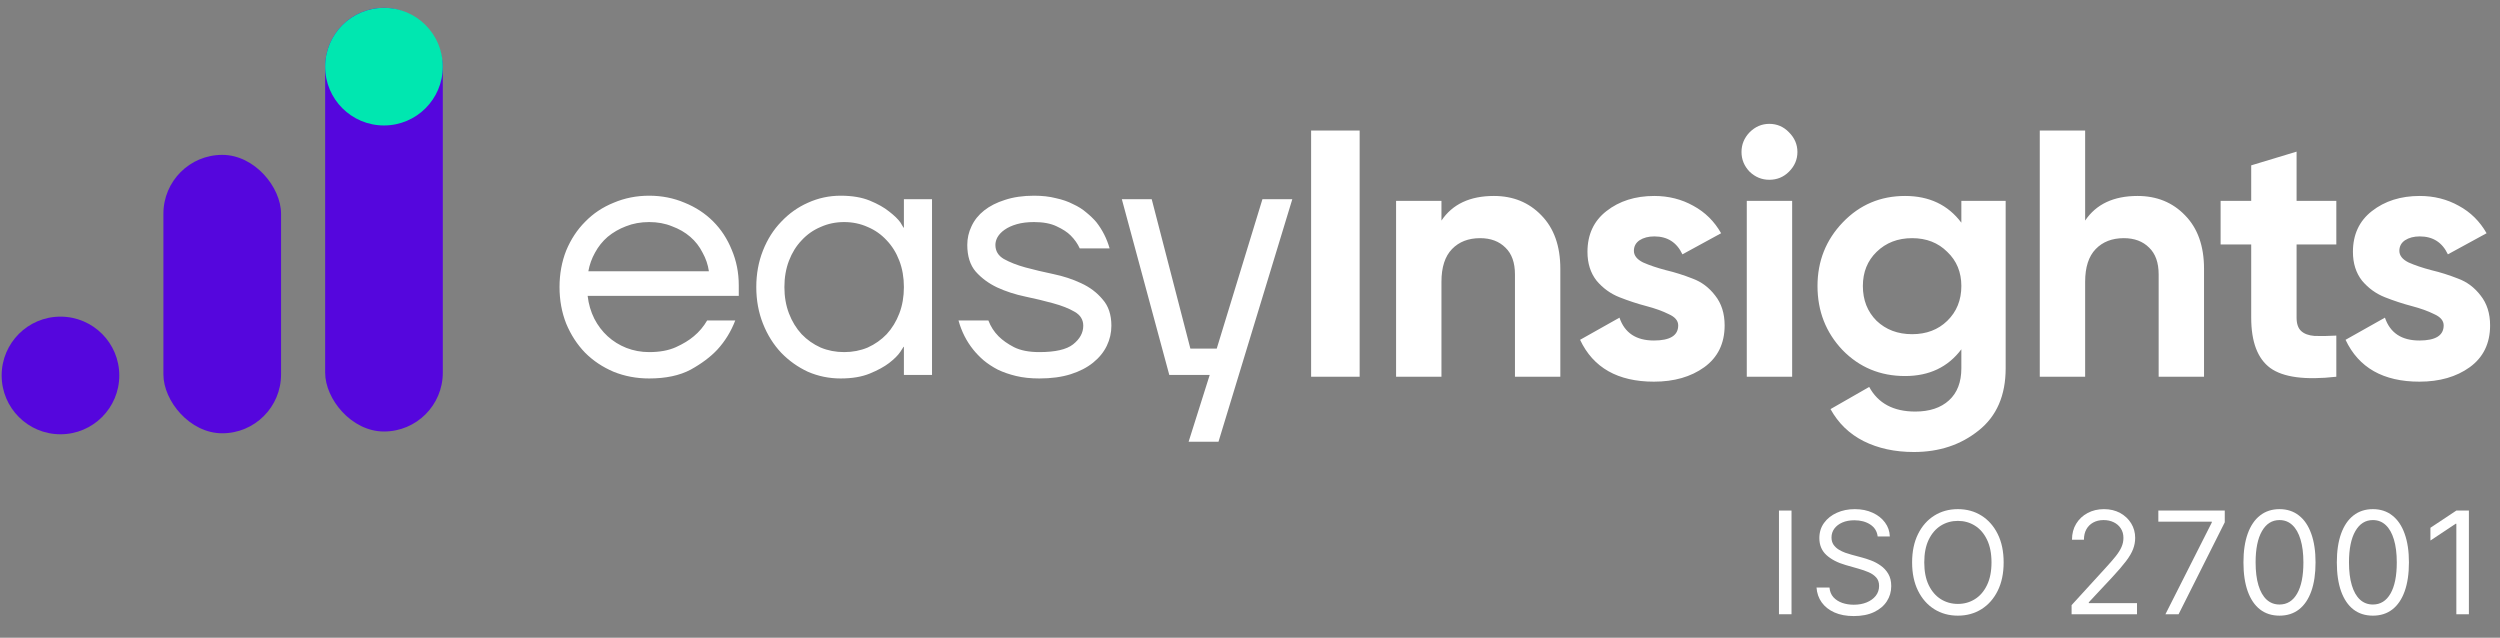
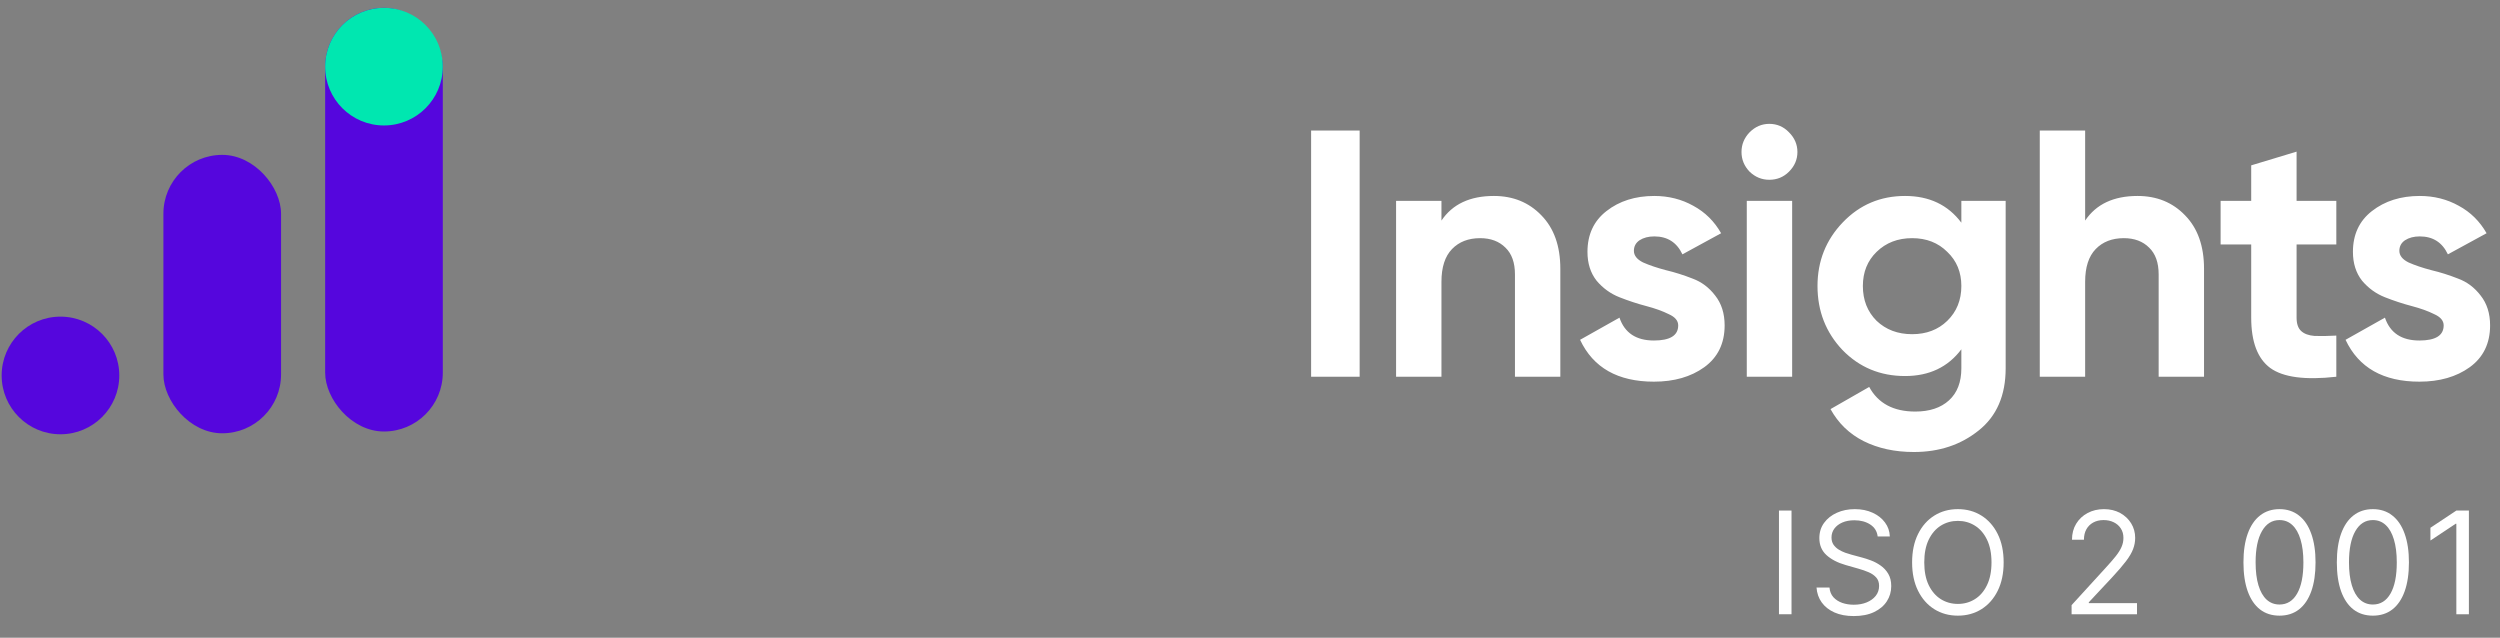
<svg xmlns="http://www.w3.org/2000/svg" width="639" height="163" viewBox="0 0 639 163" fill="none">
  <rect x="0" y="0" width="639" height="163" fill="#808080" stroke="none" />
  <circle cx="15.456" cy="95.966" r="15.034" fill="#5506DD" />
  <rect x="83.109" y="2" width="30.069" height="108.292" rx="15.034" fill="#5506DD" />
  <circle cx="98.143" cy="17.035" r="15.034" fill="#00E7B0" />
  <rect x="41.767" y="39.586" width="30.069" height="71.163" rx="15.034" fill="#5506DD" />
  <path d="M335.12 33.365H347.526V96.294H335.12V33.365ZM381.83 50.087C386.744 50.087 390.789 51.735 393.966 55.031C397.202 58.327 398.82 62.882 398.82 68.695V96.294H387.223V70.134C387.223 67.137 386.414 64.86 384.796 63.302C383.178 61.683 381.02 60.874 378.324 60.874C375.327 60.874 372.93 61.803 371.132 63.661C369.334 65.519 368.435 68.306 368.435 72.022V96.294H356.838V51.345H368.435V56.379C371.251 52.184 375.716 50.087 381.83 50.087ZM417.623 64.111C417.623 65.309 418.402 66.298 419.96 67.077C421.578 67.796 423.526 68.456 425.803 69.055C428.081 69.594 430.358 70.314 432.636 71.213C434.913 72.052 436.831 73.49 438.389 75.528C440.007 77.566 440.816 80.113 440.816 83.169C440.816 87.784 439.078 91.35 435.602 93.867C432.186 96.324 427.901 97.553 422.747 97.553C413.517 97.553 407.224 93.987 403.868 86.855L413.937 81.191C415.255 85.087 418.192 87.035 422.747 87.035C426.882 87.035 428.95 85.746 428.95 83.169C428.95 81.971 428.141 81.012 426.523 80.293C424.964 79.513 423.046 78.824 420.769 78.225C418.492 77.626 416.214 76.876 413.937 75.977C411.659 75.078 409.712 73.67 408.093 71.752C406.535 69.774 405.756 67.317 405.756 64.38C405.756 59.945 407.374 56.469 410.611 53.952C413.907 51.375 417.982 50.087 422.837 50.087C426.493 50.087 429.819 50.925 432.815 52.604C435.812 54.222 438.179 56.559 439.917 59.616L430.029 65.01C428.59 61.953 426.193 60.425 422.837 60.425C421.338 60.425 420.08 60.755 419.061 61.414C418.102 62.073 417.623 62.972 417.623 64.111ZM452.23 45.951C450.312 45.951 448.634 45.262 447.196 43.883C445.817 42.445 445.128 40.767 445.128 38.849C445.128 36.931 445.817 35.253 447.196 33.815C448.634 32.376 450.312 31.657 452.23 31.657C454.208 31.657 455.886 32.376 457.264 33.815C458.703 35.253 459.422 36.931 459.422 38.849C459.422 40.767 458.703 42.445 457.264 43.883C455.886 45.262 454.208 45.951 452.23 45.951ZM446.477 96.294V51.345H458.074V96.294H446.477ZM501.321 51.345H512.648V94.137C512.648 101.089 510.341 106.393 505.726 110.049C501.171 113.705 495.657 115.533 489.185 115.533C484.33 115.533 480.045 114.604 476.329 112.746C472.673 110.888 469.857 108.161 467.879 104.565L477.768 98.901C480.045 103.097 483.971 105.194 489.544 105.194C493.2 105.194 496.077 104.235 498.175 102.318C500.272 100.4 501.321 97.673 501.321 94.137V89.282C497.905 93.837 493.11 96.115 486.937 96.115C480.584 96.115 475.25 93.897 470.935 89.462C466.68 84.967 464.553 79.513 464.553 73.101C464.553 66.748 466.71 61.324 471.025 56.829C475.34 52.334 480.644 50.087 486.937 50.087C493.11 50.087 497.905 52.364 501.321 56.919V51.345ZM479.656 82.001C482.053 84.278 485.079 85.417 488.735 85.417C492.391 85.417 495.388 84.278 497.725 82.001C500.122 79.663 501.321 76.697 501.321 73.101C501.321 69.564 500.122 66.658 497.725 64.38C495.388 62.043 492.391 60.874 488.735 60.874C485.079 60.874 482.053 62.043 479.656 64.38C477.318 66.658 476.149 69.564 476.149 73.101C476.149 76.697 477.318 79.663 479.656 82.001ZM546.358 50.087C551.273 50.087 555.318 51.735 558.495 55.031C561.731 58.327 563.349 62.882 563.349 68.695V96.294H551.752V70.134C551.752 67.137 550.943 64.86 549.325 63.302C547.707 61.683 545.549 60.874 542.852 60.874C539.856 60.874 537.458 61.803 535.66 63.661C533.862 65.519 532.963 68.306 532.963 72.022V96.294H521.366V33.365H532.963V56.379C535.78 52.184 540.245 50.087 546.358 50.087ZM597.164 62.492H587.006V81.191C587.006 82.75 587.395 83.888 588.175 84.608C588.954 85.327 590.092 85.746 591.591 85.866C593.089 85.926 594.947 85.896 597.164 85.776V96.294C589.193 97.193 583.56 96.444 580.263 94.047C577.027 91.65 575.409 87.365 575.409 81.191V62.492H567.588V51.345H575.409V42.265L587.006 38.759V51.345H597.164V62.492ZM613.275 64.111C613.275 65.309 614.054 66.298 615.613 67.077C617.231 67.796 619.179 68.456 621.456 69.055C623.733 69.594 626.011 70.314 628.288 71.213C630.566 72.052 632.484 73.49 634.042 75.528C635.66 77.566 636.469 80.113 636.469 83.169C636.469 87.784 634.731 91.35 631.255 93.867C627.839 96.324 623.554 97.553 618.399 97.553C609.17 97.553 602.877 93.987 599.521 86.855L609.589 81.191C610.908 85.087 613.845 87.035 618.399 87.035C622.535 87.035 624.602 85.746 624.602 83.169C624.602 81.971 623.793 81.012 622.175 80.293C620.617 79.513 618.699 78.824 616.422 78.225C614.144 77.626 611.867 76.876 609.589 75.977C607.312 75.078 605.364 73.67 603.746 71.752C602.188 69.774 601.409 67.317 601.409 64.38C601.409 59.945 603.027 56.469 606.263 53.952C609.559 51.375 613.635 50.087 618.489 50.087C622.145 50.087 625.471 50.925 628.468 52.604C631.465 54.222 633.832 56.559 635.57 59.616L625.681 65.01C624.243 61.953 621.846 60.425 618.489 60.425C616.991 60.425 615.732 60.755 614.714 61.414C613.755 62.073 613.275 62.972 613.275 64.111Z" fill="white" />
-   <path d="M143.015 73.378C143.015 70.025 143.584 66.91 144.721 64.036C145.919 61.161 147.536 58.706 149.572 56.67C151.609 54.574 154.034 52.956 156.849 51.819C159.664 50.621 162.688 50.022 165.922 50.022C169.156 50.022 172.18 50.621 174.995 51.819C177.81 52.956 180.235 54.544 182.271 56.58C184.308 58.616 185.895 61.041 187.032 63.856C188.23 66.671 188.829 69.695 188.829 72.929V75.624H150.201C150.441 77.72 151.01 79.667 151.908 81.463C152.806 83.2 153.944 84.697 155.322 85.955C156.699 87.213 158.286 88.201 160.083 88.919C161.939 89.638 163.886 89.997 165.922 89.997C168.617 89.997 170.893 89.578 172.749 88.74C174.606 87.901 176.133 86.973 177.331 85.955C178.708 84.817 179.846 83.469 180.744 81.912H187.931C186.853 84.727 185.326 87.213 183.349 89.368C181.613 91.225 179.337 92.932 176.522 94.489C173.707 95.986 170.174 96.735 165.922 96.735C162.688 96.735 159.664 96.166 156.849 95.028C154.034 93.83 151.609 92.213 149.572 90.177C147.536 88.081 145.919 85.596 144.721 82.721C143.584 79.846 143.015 76.732 143.015 73.378ZM181.193 69.336C180.954 67.659 180.415 66.072 179.576 64.575C178.798 63.018 177.75 61.67 176.432 60.532C175.115 59.395 173.558 58.496 171.761 57.837C170.024 57.119 168.078 56.759 165.922 56.759C163.766 56.759 161.79 57.119 159.993 57.837C158.256 58.496 156.699 59.395 155.322 60.532C154.004 61.67 152.926 63.018 152.088 64.575C151.249 66.072 150.68 67.659 150.381 69.336H181.193ZM193.307 73.378C193.307 70.025 193.876 66.91 195.014 64.036C196.151 61.161 197.708 58.706 199.685 56.67C201.661 54.574 203.937 52.956 206.512 51.819C209.147 50.621 211.932 50.022 214.866 50.022C217.801 50.022 220.286 50.441 222.323 51.28C224.359 52.118 226.006 53.046 227.263 54.064C228.581 55.083 229.539 56.011 230.138 56.849L230.946 58.197H231.036V50.92H238.223V95.836H231.036V88.65H230.946L230.138 89.907C229.539 90.806 228.581 91.764 227.263 92.782C226.006 93.74 224.359 94.639 222.323 95.477C220.286 96.316 217.801 96.735 214.866 96.735C211.932 96.735 209.147 96.166 206.512 95.028C203.937 93.83 201.661 92.213 199.685 90.177C197.708 88.081 196.151 85.596 195.014 82.721C193.876 79.846 193.307 76.732 193.307 73.378ZM200.493 73.378C200.493 75.834 200.883 78.08 201.661 80.116C202.44 82.152 203.518 83.919 204.895 85.416C206.272 86.853 207.889 87.991 209.746 88.829C211.603 89.608 213.609 89.997 215.765 89.997C217.921 89.997 219.927 89.608 221.784 88.829C223.64 87.991 225.257 86.853 226.634 85.416C228.012 83.919 229.09 82.152 229.868 80.116C230.647 78.08 231.036 75.834 231.036 73.378C231.036 70.923 230.647 68.677 229.868 66.641C229.09 64.605 228.012 62.868 226.634 61.431C225.257 59.934 223.64 58.796 221.784 58.017C219.927 57.179 217.921 56.759 215.765 56.759C213.609 56.759 211.603 57.179 209.746 58.017C207.889 58.796 206.272 59.934 204.895 61.431C203.518 62.868 202.44 64.605 201.661 66.641C200.883 68.677 200.493 70.923 200.493 73.378ZM252.628 81.912C253.226 83.469 254.095 84.817 255.233 85.955C256.251 86.973 257.568 87.901 259.185 88.74C260.862 89.578 263.018 89.997 265.653 89.997C269.726 89.997 272.6 89.339 274.277 88.021C276.014 86.644 276.882 85.057 276.882 83.26C276.882 81.703 276.134 80.505 274.636 79.667C273.199 78.828 271.373 78.109 269.157 77.511C267.001 76.912 264.635 76.343 262.06 75.804C259.485 75.265 257.089 74.486 254.873 73.468C252.717 72.45 250.891 71.103 249.394 69.426C247.956 67.749 247.238 65.473 247.238 62.599C247.238 60.922 247.597 59.335 248.316 57.837C249.034 56.28 250.112 54.933 251.55 53.795C252.987 52.657 254.754 51.759 256.85 51.1C259.006 50.381 261.491 50.022 264.306 50.022C266.402 50.022 268.258 50.232 269.875 50.651C271.552 51.01 273.019 51.519 274.277 52.178C275.595 52.777 276.733 53.495 277.691 54.334C278.649 55.112 279.487 55.921 280.206 56.759C281.763 58.736 282.901 60.981 283.62 63.497H275.984C275.445 62.299 274.666 61.191 273.648 60.173C272.81 59.335 271.612 58.556 270.055 57.837C268.558 57.119 266.641 56.759 264.306 56.759C262.629 56.759 261.162 56.939 259.904 57.298C258.646 57.658 257.598 58.137 256.76 58.736C255.981 59.275 255.382 59.904 254.963 60.622C254.604 61.281 254.424 61.94 254.424 62.599C254.424 64.156 255.143 65.353 256.58 66.192C258.077 67.03 259.904 67.749 262.06 68.348C264.276 68.947 266.671 69.516 269.247 70.055C271.822 70.594 274.187 71.372 276.343 72.39C278.559 73.408 280.386 74.786 281.823 76.522C283.32 78.199 284.069 80.445 284.069 83.26C284.069 85.057 283.68 86.763 282.901 88.38C282.122 89.997 280.955 91.435 279.398 92.692C277.84 93.95 275.924 94.938 273.648 95.657C271.373 96.375 268.708 96.735 265.653 96.735C263.437 96.735 261.461 96.525 259.724 96.106C257.988 95.687 256.43 95.148 255.053 94.489C253.676 93.77 252.448 92.962 251.37 92.064C250.352 91.165 249.483 90.267 248.765 89.368C247.028 87.213 245.77 84.727 244.992 81.912H252.628ZM294.378 50.92L304.26 89.099H310.997L322.676 50.92H330.311L311.447 112.905H303.811L309.201 95.836H298.87L286.743 50.92H294.378Z" fill="white" />
  <path d="M631.05 130.498V157H627.841V133.862H627.686L621.216 138.159V134.898L627.841 130.498H631.05Z" fill="white" />
  <path d="M606.509 157.362C604.559 157.362 602.899 156.832 601.527 155.771C600.155 154.701 599.107 153.152 598.382 151.125C597.658 149.089 597.295 146.63 597.295 143.749C597.295 140.885 597.658 138.439 598.382 136.412C599.116 134.376 600.168 132.823 601.54 131.753C602.92 130.675 604.577 130.135 606.509 130.135C608.441 130.135 610.094 130.675 611.465 131.753C612.846 132.823 613.898 134.376 614.623 136.412C615.356 138.439 615.723 140.885 615.723 143.749C615.723 146.63 615.36 149.089 614.636 151.125C613.911 153.152 612.863 154.701 611.491 155.771C610.119 156.832 608.459 157.362 606.509 157.362ZM606.509 154.515C608.441 154.515 609.943 153.584 611.012 151.72C612.082 149.857 612.617 147.2 612.617 143.749C612.617 141.454 612.371 139.5 611.879 137.887C611.396 136.274 610.697 135.044 609.783 134.199C608.877 133.353 607.786 132.931 606.509 132.931C604.594 132.931 603.097 133.875 602.019 135.765C600.94 137.645 600.401 140.307 600.401 143.749C600.401 146.044 600.643 147.993 601.126 149.598C601.609 151.203 602.303 152.423 603.209 153.26C604.124 154.097 605.224 154.515 606.509 154.515Z" fill="white" />
  <path d="M582.641 157.362C580.691 157.362 579.03 156.832 577.659 155.771C576.287 154.701 575.239 153.152 574.514 151.125C573.789 149.089 573.427 146.63 573.427 143.749C573.427 140.885 573.789 138.439 574.514 136.412C575.247 134.376 576.3 132.823 577.671 131.753C579.052 130.675 580.708 130.135 582.641 130.135C584.573 130.135 586.225 130.675 587.597 131.753C588.977 132.823 590.03 134.376 590.754 136.412C591.488 138.439 591.854 140.885 591.854 143.749C591.854 146.63 591.492 149.089 590.767 151.125C590.043 153.152 588.994 154.701 587.623 155.771C586.251 156.832 584.59 157.362 582.641 157.362ZM582.641 154.515C584.573 154.515 586.074 153.584 587.144 151.72C588.214 149.857 588.749 147.2 588.749 143.749C588.749 141.454 588.503 139.5 588.011 137.887C587.528 136.274 586.829 135.044 585.915 134.199C585.009 133.353 583.917 132.931 582.641 132.931C580.725 132.931 579.229 133.875 578.15 135.765C577.072 137.645 576.533 140.307 576.533 143.749C576.533 146.044 576.774 147.993 577.257 149.598C577.74 151.203 578.435 152.423 579.341 153.26C580.255 154.097 581.355 154.515 582.641 154.515Z" fill="white" />
-   <path d="M553.483 157L565.336 133.552V133.345H551.671V130.498H568.649V133.5L556.847 157H553.483Z" fill="white" />
  <path d="M529.498 157V154.671L538.246 145.095C539.272 143.973 540.118 142.998 540.782 142.17C541.446 141.333 541.938 140.548 542.257 139.815C542.585 139.073 542.749 138.297 542.749 137.486C542.749 136.554 542.525 135.747 542.076 135.066C541.636 134.384 541.032 133.858 540.264 133.487C539.497 133.116 538.634 132.931 537.676 132.931C536.658 132.931 535.77 133.142 535.011 133.565C534.26 133.979 533.678 134.561 533.264 135.312C532.858 136.062 532.655 136.942 532.655 137.952H529.601C529.601 136.399 529.959 135.036 530.675 133.862C531.391 132.689 532.366 131.775 533.6 131.119C534.842 130.463 536.236 130.135 537.78 130.135C539.333 130.135 540.709 130.463 541.908 131.119C543.107 131.775 544.047 132.659 544.729 133.772C545.41 134.885 545.751 136.123 545.751 137.486C545.751 138.461 545.574 139.414 545.221 140.346C544.875 141.269 544.272 142.3 543.409 143.438C542.555 144.568 541.369 145.949 539.85 147.579L533.898 153.946V154.153H546.217V157H529.498Z" fill="white" />
  <path d="M512.132 143.749C512.132 146.544 511.628 148.96 510.618 150.996C509.609 153.032 508.224 154.602 506.464 155.706C504.704 156.81 502.694 157.362 500.434 157.362C498.174 157.362 496.164 156.81 494.404 155.706C492.644 154.602 491.259 153.032 490.25 150.996C489.241 148.96 488.736 146.544 488.736 143.749C488.736 140.954 489.241 138.538 490.25 136.502C491.259 134.466 492.644 132.896 494.404 131.792C496.164 130.688 498.174 130.135 500.434 130.135C502.694 130.135 504.704 130.688 506.464 131.792C508.224 132.896 509.609 134.466 510.618 136.502C511.628 138.538 512.132 140.954 512.132 143.749ZM509.027 143.749C509.027 141.454 508.643 139.517 507.875 137.939C507.116 136.36 506.085 135.165 504.782 134.354C503.488 133.543 502.039 133.138 500.434 133.138C498.829 133.138 497.376 133.543 496.073 134.354C494.779 135.165 493.748 136.36 492.98 137.939C492.221 139.517 491.842 141.454 491.842 143.749C491.842 146.044 492.221 147.98 492.98 149.559C493.748 151.138 494.779 152.333 496.073 153.144C497.376 153.955 498.829 154.36 500.434 154.36C502.039 154.36 503.488 153.955 504.782 153.144C506.085 152.333 507.116 151.138 507.875 149.559C508.643 147.98 509.027 146.044 509.027 143.749Z" fill="white" />
  <path d="M479.933 137.123C479.778 135.812 479.148 134.794 478.044 134.069C476.94 133.345 475.585 132.982 473.981 132.982C472.808 132.982 471.781 133.172 470.901 133.552C470.03 133.931 469.348 134.453 468.856 135.118C468.373 135.782 468.132 136.537 468.132 137.382C468.132 138.09 468.3 138.698 468.636 139.207C468.981 139.707 469.421 140.126 469.956 140.462C470.491 140.79 471.052 141.062 471.639 141.277C472.225 141.484 472.764 141.653 473.256 141.782L475.948 142.507C476.638 142.688 477.406 142.938 478.251 143.257C479.105 143.576 479.92 144.012 480.697 144.564C481.482 145.108 482.129 145.806 482.638 146.66C483.147 147.515 483.401 148.563 483.401 149.805C483.401 151.237 483.026 152.531 482.276 153.687C481.534 154.843 480.447 155.762 479.015 156.443C477.591 157.125 475.861 157.466 473.825 157.466C471.928 157.466 470.284 157.16 468.895 156.547C467.515 155.934 466.428 155.08 465.634 153.985C464.849 152.889 464.405 151.617 464.301 150.167H467.614C467.7 151.168 468.037 151.996 468.623 152.652C469.219 153.299 469.969 153.782 470.875 154.101C471.79 154.412 472.773 154.567 473.825 154.567C475.051 154.567 476.15 154.369 477.125 153.972C478.1 153.566 478.872 153.006 479.442 152.29C480.011 151.565 480.296 150.719 480.296 149.753C480.296 148.873 480.05 148.157 479.558 147.605C479.066 147.053 478.419 146.604 477.617 146.259C476.815 145.914 475.948 145.612 475.016 145.353L471.755 144.422C469.685 143.827 468.045 142.977 466.838 141.873C465.63 140.768 465.026 139.323 465.026 137.537C465.026 136.054 465.427 134.76 466.229 133.655C467.04 132.542 468.127 131.68 469.49 131.067C470.862 130.446 472.393 130.135 474.084 130.135C475.792 130.135 477.311 130.442 478.639 131.054C479.968 131.658 481.02 132.486 481.797 133.539C482.582 134.591 482.996 135.786 483.039 137.123H479.933Z" fill="white" />
  <path d="M457.912 130.498V157H454.703V130.498H457.912Z" fill="white" />
</svg>